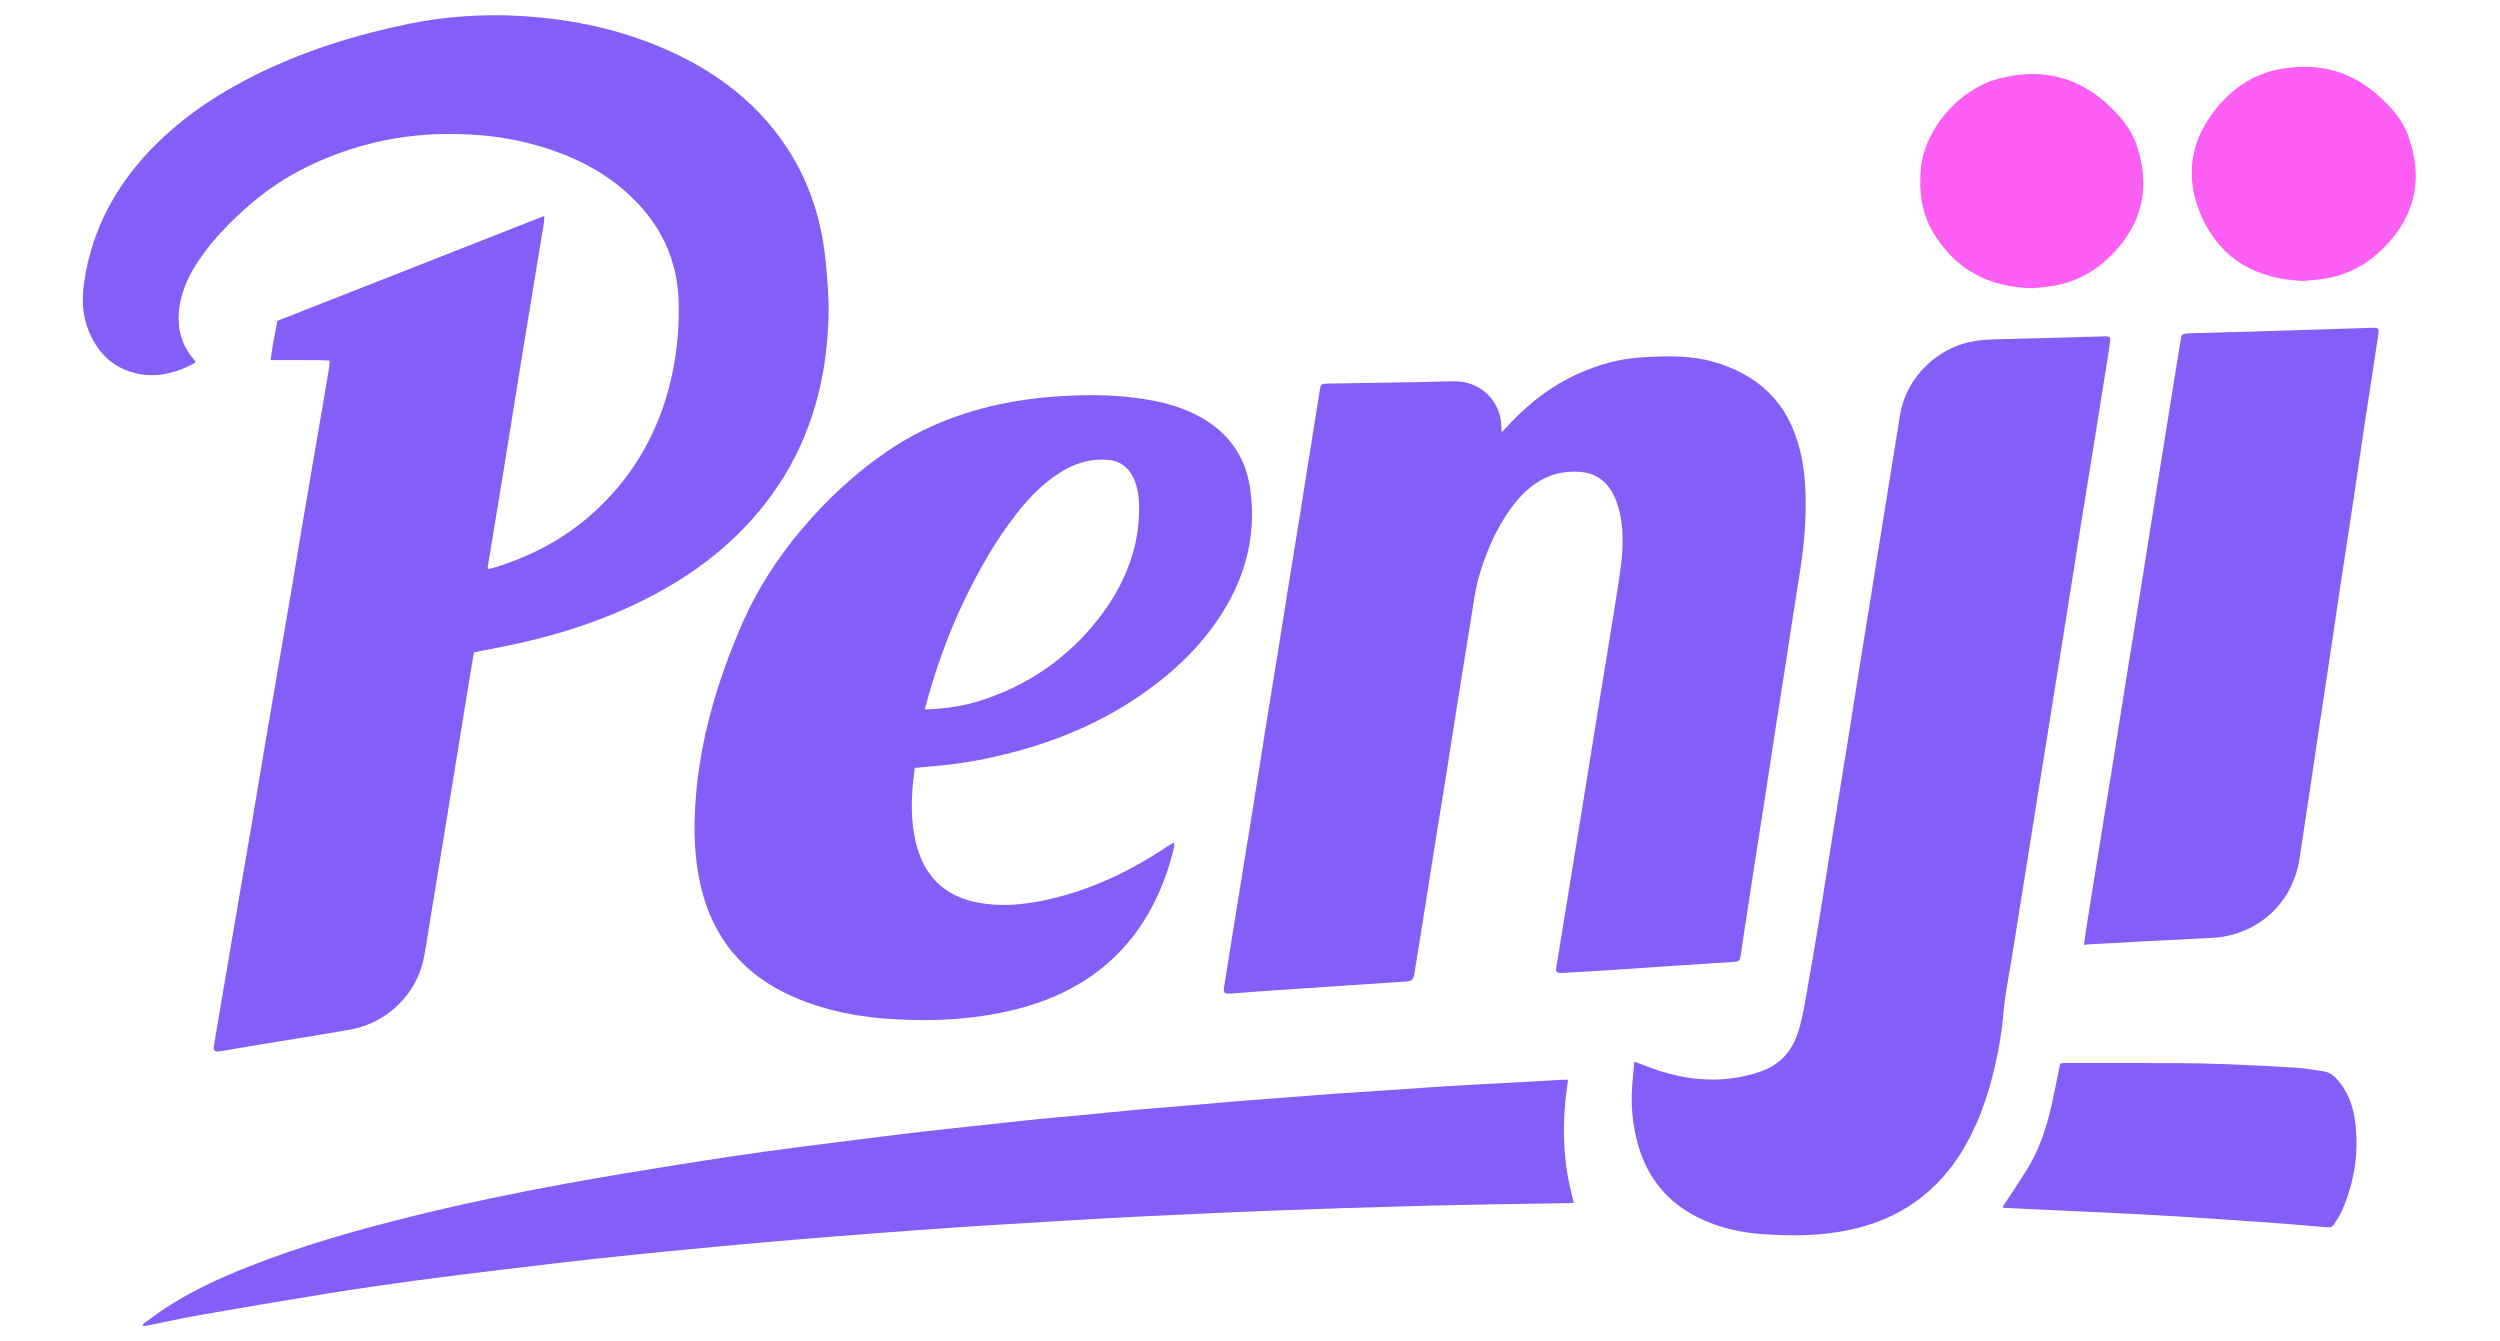
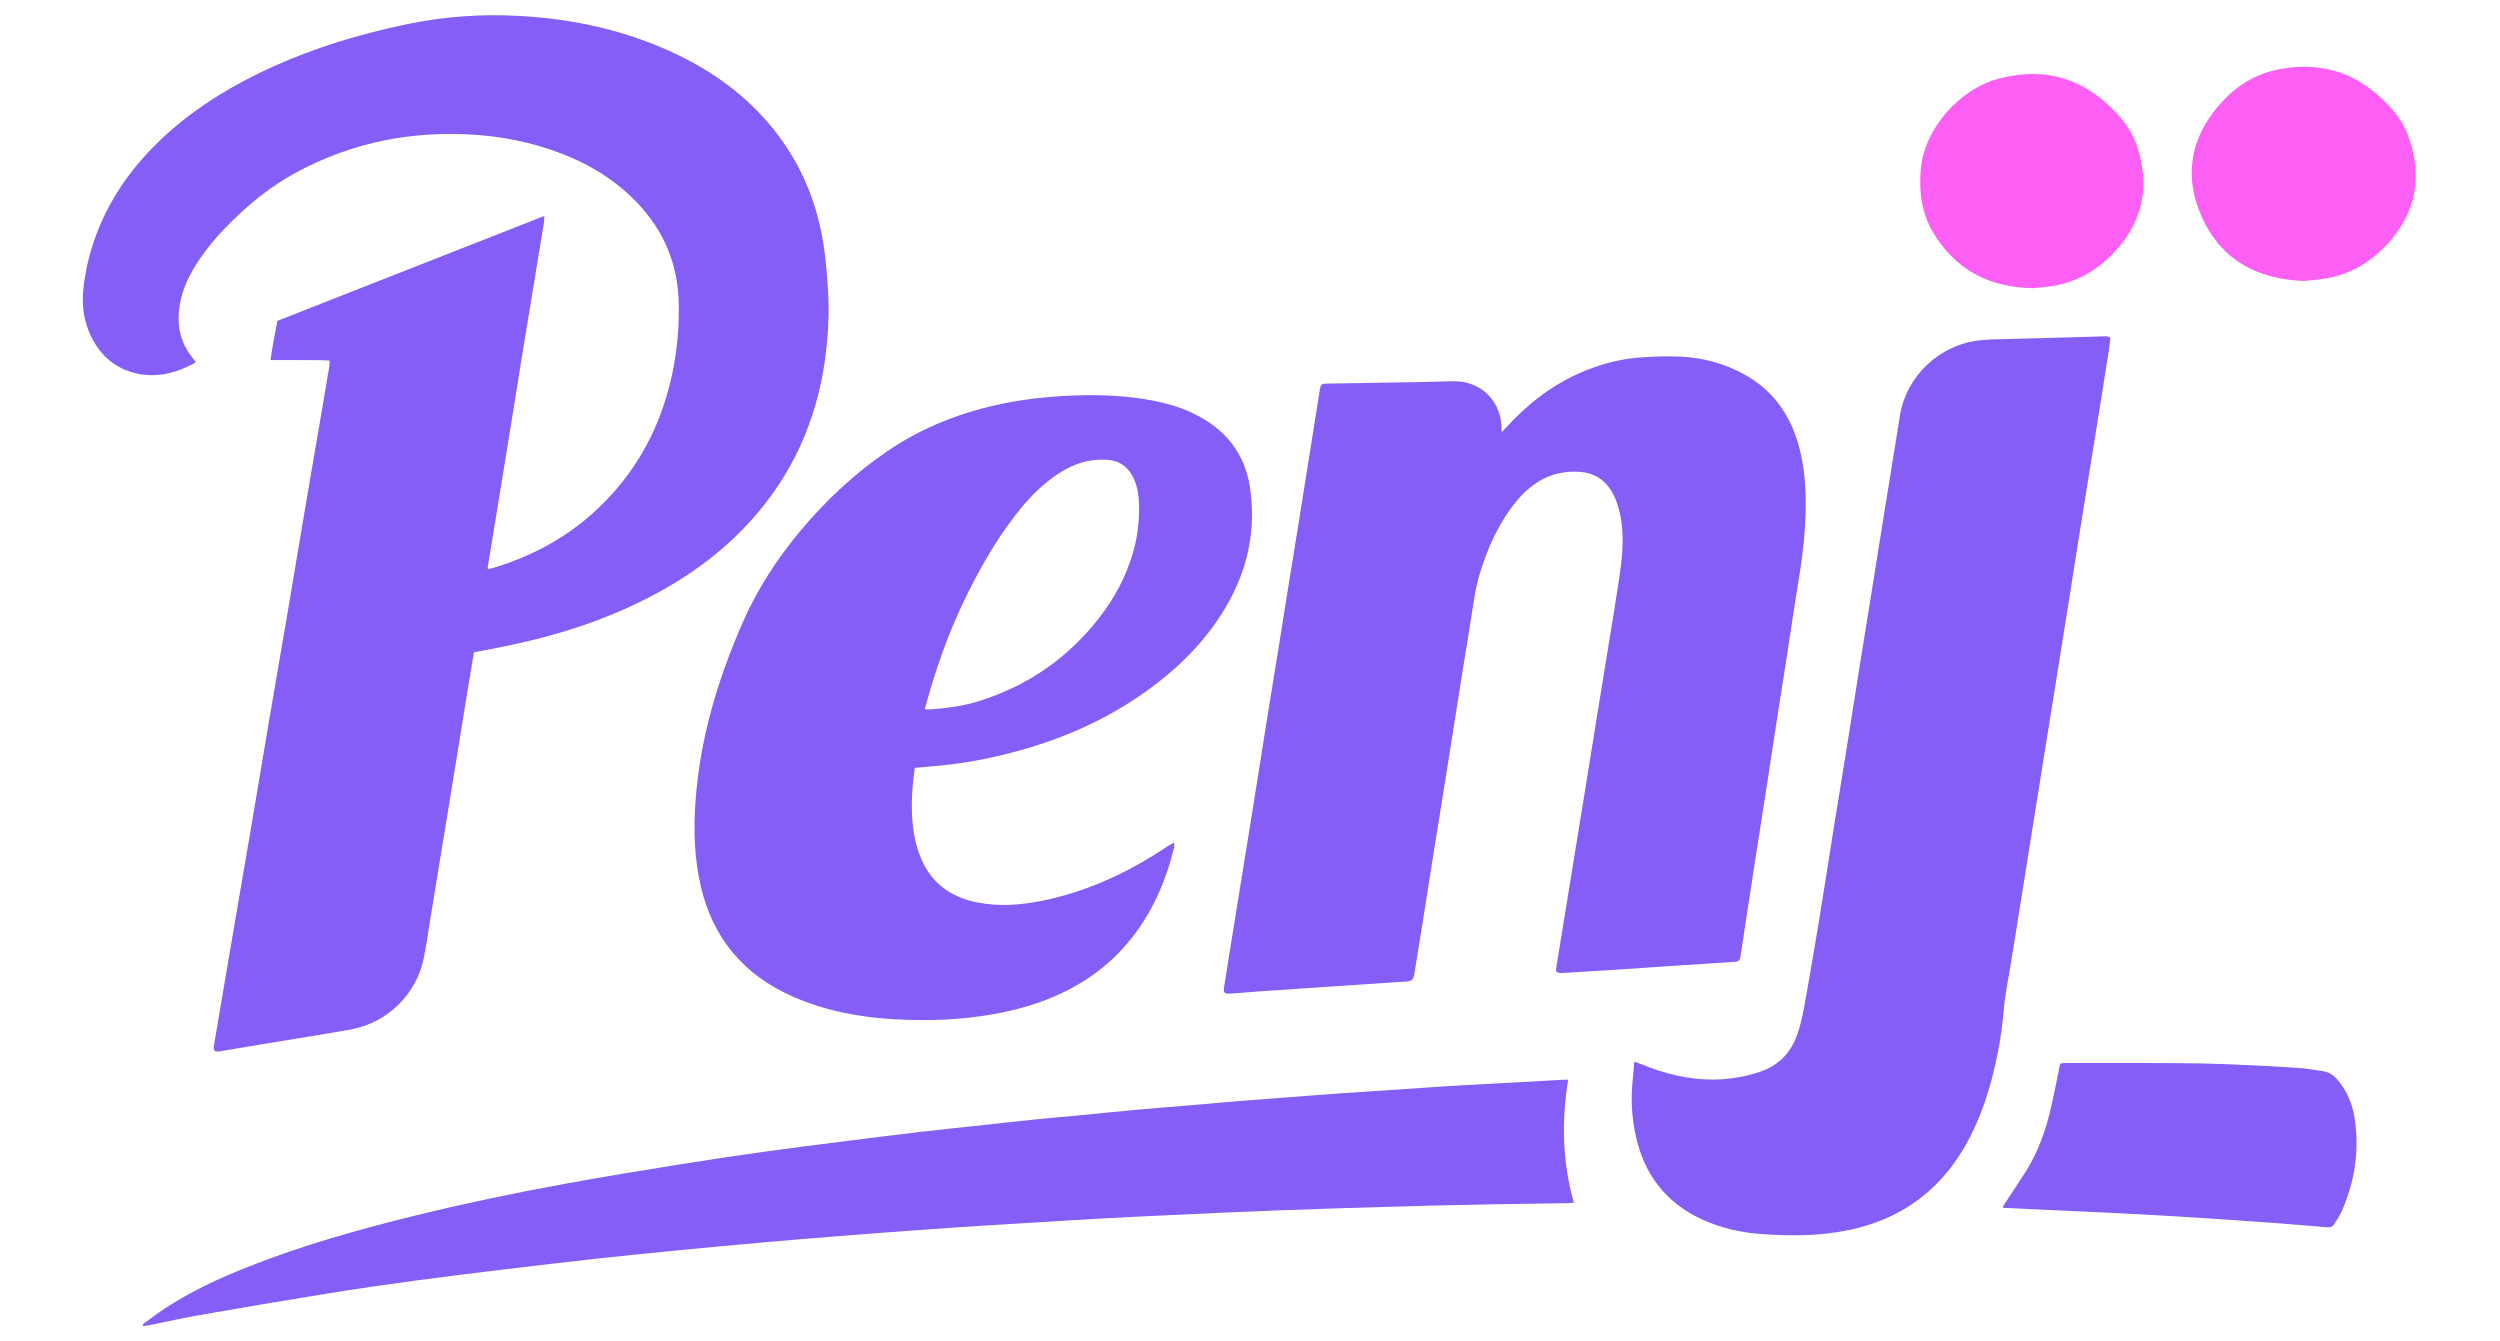
<svg xmlns="http://www.w3.org/2000/svg" width="82" height="44" viewBox="0 0 82 44" fill="none">
  <g clip-path="url(#clip0_5_1435)">
    <path d="M15.545 21.395C15.472 21.835 15.399 22.265 15.329 22.695C15.212 23.41 15.097 24.126 14.981 24.842C14.852 25.637 14.722 26.433 14.592 27.228C14.435 28.189 14.278 29.149 14.12 30.11C14.049 30.547 13.986 30.986 13.901 31.422C13.669 32.605 12.7 33.554 11.496 33.768C10.528 33.94 9.557 34.092 8.587 34.252C8.153 34.325 7.718 34.398 7.283 34.471C7.25 34.477 7.216 34.485 7.183 34.488C7.037 34.499 6.995 34.459 7.015 34.316C7.04 34.143 7.072 33.971 7.101 33.799C7.29 32.687 7.478 31.575 7.667 30.463C7.851 29.384 8.039 28.306 8.222 27.227C8.419 26.068 8.611 24.909 8.807 23.75C9.032 22.433 9.26 21.117 9.483 19.799C9.667 18.714 9.846 17.627 10.03 16.541C10.212 15.469 10.396 14.397 10.581 13.325C10.653 12.901 10.725 12.477 10.795 12.054C10.806 11.989 10.805 11.922 10.812 11.829C10.595 11.807 10.387 11.816 10.18 11.812C9.962 11.809 9.745 11.81 9.528 11.81C9.319 11.81 9.109 11.81 8.876 11.81C8.928 11.371 9.018 10.954 9.098 10.524L17.854 7.083C17.85 7.167 17.853 7.23 17.843 7.291C17.619 8.655 17.395 10.02 17.17 11.385C16.945 12.771 16.724 14.156 16.5 15.542C16.334 16.563 16.167 17.583 15.998 18.603C15.997 18.622 15.997 18.641 15.998 18.659C16.035 18.659 16.072 18.655 16.109 18.648C17.67 18.193 19.015 17.391 20.097 16.181C21.111 15.049 21.741 13.724 22.052 12.246C22.214 11.476 22.283 10.69 22.26 9.903C22.227 8.645 21.769 7.56 20.898 6.648C19.974 5.681 18.822 5.106 17.544 4.751C16.87 4.566 16.179 4.454 15.481 4.415C13.489 4.295 11.605 4.668 9.838 5.591C9.168 5.941 8.56 6.378 8 6.885C7.462 7.372 6.962 7.893 6.553 8.492C6.235 8.958 5.982 9.455 5.893 10.018C5.791 10.659 5.906 11.249 6.333 11.76C6.362 11.795 6.389 11.833 6.415 11.868C6.402 11.886 6.397 11.902 6.387 11.908C5.725 12.262 5.032 12.433 4.292 12.199C3.597 11.979 3.158 11.484 2.897 10.825C2.699 10.324 2.683 9.806 2.757 9.278C2.861 8.531 3.078 7.804 3.4 7.122C3.843 6.177 4.464 5.36 5.216 4.635C6.174 3.711 7.279 2.996 8.473 2.412C10.033 1.65 11.68 1.138 13.382 0.787C14.573 0.543 15.791 0.453 17.006 0.521C18.84 0.619 20.607 1.01 22.264 1.816C23.576 2.454 24.704 3.322 25.572 4.5C26.267 5.443 26.713 6.495 26.943 7.638C27.069 8.259 27.119 8.887 27.159 9.518C27.2 10.178 27.173 10.836 27.099 11.49C26.878 13.461 26.174 15.238 24.89 16.777C23.878 17.989 22.634 18.906 21.231 19.622C19.786 20.361 18.252 20.848 16.664 21.176C16.298 21.253 15.931 21.32 15.545 21.395Z" fill="#845EF7" />
    <path d="M49.255 14.181C49.306 14.127 49.341 14.089 49.375 14.052C50.063 13.292 50.85 12.663 51.797 12.244C52.415 11.97 53.059 11.784 53.733 11.731C54.192 11.694 54.656 11.676 55.115 11.697C55.849 11.731 56.547 11.917 57.195 12.271C58.116 12.772 58.683 13.546 58.974 14.531C59.136 15.076 59.205 15.635 59.222 16.201C59.252 17.151 59.15 18.091 58.995 19.028C58.858 19.856 58.738 20.687 58.61 21.517C58.494 22.26 58.376 23.002 58.261 23.745C58.145 24.495 58.033 25.245 57.917 25.995C57.803 26.738 57.684 27.481 57.569 28.224C57.454 28.967 57.341 29.711 57.227 30.454C57.183 30.746 57.141 31.04 57.095 31.331C57.065 31.52 57.043 31.539 56.848 31.552C56.218 31.593 55.589 31.632 54.959 31.674C54.248 31.721 53.538 31.772 52.827 31.818C52.319 31.852 51.811 31.88 51.303 31.91C51.262 31.913 51.221 31.914 51.18 31.913C51.056 31.907 51.024 31.871 51.044 31.747C51.098 31.402 51.156 31.057 51.212 30.713C51.342 29.911 51.472 29.109 51.603 28.307C51.719 27.591 51.836 26.875 51.952 26.16C52.081 25.364 52.209 24.568 52.336 23.773C52.48 22.885 52.624 21.997 52.769 21.109C52.885 20.393 53.003 19.678 53.111 18.961C53.159 18.638 53.202 18.311 53.216 17.985C53.237 17.473 53.204 16.963 53.028 16.474C52.979 16.334 52.914 16.2 52.836 16.075C52.603 15.712 52.268 15.51 51.829 15.477C50.943 15.413 50.268 15.793 49.728 16.454C49.164 17.144 48.809 17.939 48.547 18.781C48.375 19.337 48.315 19.911 48.221 20.481C48.072 21.382 47.929 22.284 47.786 23.185C47.656 24 47.53 24.817 47.4 25.632C47.286 26.348 47.167 27.064 47.054 27.78C46.923 28.595 46.797 29.411 46.667 30.227C46.576 30.804 46.483 31.38 46.388 31.957C46.359 32.136 46.303 32.182 46.12 32.194C45.287 32.249 44.455 32.305 43.622 32.36C42.823 32.414 42.024 32.468 41.225 32.523C40.941 32.543 40.658 32.572 40.374 32.589C40.151 32.603 40.12 32.569 40.154 32.351C40.236 31.821 40.322 31.29 40.408 30.76C40.525 30.031 40.643 29.302 40.761 28.573C40.879 27.843 40.998 27.115 41.115 26.385C41.258 25.49 41.397 24.595 41.54 23.7C41.668 22.904 41.799 22.109 41.927 21.314C42.043 20.598 42.155 19.881 42.27 19.165C42.386 18.443 42.502 17.72 42.62 16.998C42.735 16.282 42.849 15.566 42.962 14.85C43.073 14.153 43.184 13.457 43.295 12.761C43.32 12.609 43.349 12.589 43.511 12.582C43.518 12.582 43.525 12.582 43.532 12.582C44.537 12.566 45.542 12.55 46.547 12.533C46.927 12.526 47.306 12.509 47.687 12.505C48.451 12.498 49.067 12.987 49.218 13.723C49.246 13.863 49.242 14.011 49.255 14.181Z" fill="#845EF7" />
    <path d="M53.604 34.822C53.715 34.862 53.783 34.884 53.849 34.911C54.615 35.225 55.409 35.42 56.242 35.41C56.745 35.402 57.244 35.316 57.721 35.156C58.321 34.957 58.719 34.556 58.937 33.969C59.08 33.582 59.151 33.178 59.223 32.775C59.374 31.922 59.52 31.068 59.662 30.214C59.822 29.239 59.97 28.264 60.126 27.289C60.282 26.314 60.443 25.34 60.599 24.366C60.742 23.471 60.881 22.575 61.024 21.679C61.138 20.963 61.257 20.248 61.371 19.532C61.499 18.736 61.624 17.94 61.752 17.144C61.897 16.243 62.042 15.342 62.188 14.441C62.231 14.169 62.274 13.896 62.319 13.625C62.53 12.331 63.61 11.311 64.93 11.163C65.091 11.145 65.254 11.135 65.416 11.131C66.115 11.11 66.815 11.095 67.514 11.076C67.996 11.063 68.478 11.048 68.96 11.034C69.001 11.033 69.041 11.03 69.082 11.033C69.2 11.041 69.227 11.064 69.213 11.184C69.188 11.398 69.152 11.61 69.119 11.822C68.972 12.744 68.825 13.665 68.678 14.586C68.522 15.555 68.364 16.522 68.209 17.49C68.079 18.305 67.952 19.122 67.823 19.938C67.711 20.641 67.599 21.343 67.486 22.046C67.369 22.776 67.252 23.505 67.135 24.234C67.004 25.049 66.874 25.865 66.743 26.681C66.629 27.397 66.515 28.113 66.401 28.829C66.257 29.731 66.113 30.632 65.968 31.534C65.882 32.072 65.766 32.606 65.72 33.147C65.684 33.588 65.624 34.026 65.541 34.461C65.324 35.582 64.998 36.667 64.413 37.662C63.561 39.11 62.301 39.998 60.648 40.344C59.69 40.546 58.722 40.547 57.75 40.474C57.094 40.425 56.462 40.284 55.863 40.014C54.634 39.46 53.913 38.507 53.644 37.209C53.522 36.636 53.489 36.048 53.548 35.465C53.569 35.265 53.583 35.065 53.604 34.822Z" fill="#845EF7" />
    <path d="M30.005 25.187C29.916 25.83 29.87 26.464 29.945 27.104C29.984 27.432 30.053 27.753 30.172 28.062C30.509 28.939 31.163 29.434 32.08 29.606C32.777 29.738 33.473 29.687 34.163 29.549C35.668 29.246 37.029 28.609 38.294 27.759C38.353 27.72 38.416 27.689 38.51 27.636C38.51 27.719 38.519 27.764 38.509 27.805C38.225 28.956 37.758 30.021 36.982 30.936C36.259 31.789 35.354 32.391 34.311 32.794C33.522 33.099 32.702 33.271 31.863 33.37C31.037 33.468 30.209 33.477 29.382 33.434C28.216 33.373 27.082 33.161 26.005 32.688C24.397 31.98 23.392 30.782 22.991 29.091C22.771 28.16 22.745 27.216 22.814 26.266C22.96 24.231 23.537 22.306 24.348 20.446C24.832 19.334 25.489 18.322 26.27 17.392C27.095 16.409 28.026 15.537 29.088 14.81C30.26 14.007 31.562 13.504 32.956 13.226C33.749 13.068 34.551 12.992 35.361 12.968C36.198 12.944 37.029 12.985 37.851 13.147C38.467 13.268 39.056 13.468 39.588 13.81C40.401 14.333 40.869 15.079 41.004 16.019C41.205 17.415 40.913 18.72 40.196 19.93C39.546 21.027 38.658 21.908 37.626 22.651C36.189 23.688 34.584 24.355 32.864 24.766C32.106 24.951 31.334 25.074 30.557 25.136C30.381 25.149 30.206 25.168 30.005 25.187ZM30.332 23.267C30.411 23.267 30.472 23.27 30.532 23.267C31.06 23.226 31.584 23.16 32.092 23.002C33.702 22.502 35.022 21.59 36.051 20.267C36.552 19.623 36.936 18.915 37.162 18.128C37.296 17.662 37.363 17.18 37.363 16.695C37.363 16.346 37.332 15.997 37.176 15.672C37.019 15.344 36.763 15.136 36.402 15.09C36.2 15.067 35.995 15.071 35.794 15.102C35.32 15.17 34.908 15.388 34.526 15.667C34.052 16.013 33.66 16.439 33.303 16.9C32.648 17.747 32.123 18.671 31.658 19.63C31.094 20.79 30.67 21.998 30.332 23.267H30.332Z" fill="#845EF7" />
    <path d="M4.681 43.438C4.925 43.262 5.165 43.075 5.418 42.91C6.265 42.355 7.181 41.931 8.122 41.558C9.921 40.844 11.78 40.322 13.658 39.861C15.278 39.464 16.91 39.123 18.551 38.825C19.771 38.602 20.996 38.401 22.22 38.204C23.177 38.049 24.136 37.908 25.096 37.772C25.962 37.651 26.83 37.544 27.698 37.434C28.525 37.329 29.352 37.224 30.181 37.127C30.841 37.049 31.502 36.983 32.163 36.911C32.743 36.848 33.322 36.782 33.902 36.723C34.388 36.673 34.875 36.633 35.361 36.587C36.002 36.525 36.644 36.459 37.285 36.4C37.819 36.351 38.353 36.311 38.887 36.266C39.462 36.217 40.036 36.164 40.611 36.117C40.989 36.085 41.368 36.058 41.747 36.029C42.423 35.977 43.1 35.925 43.776 35.875C44.223 35.843 44.67 35.815 45.117 35.785C45.875 35.734 46.633 35.683 47.391 35.632C47.628 35.617 47.865 35.601 48.102 35.589C48.943 35.543 49.783 35.498 50.624 35.453C50.834 35.441 51.044 35.428 51.254 35.416C51.307 35.413 51.36 35.416 51.435 35.416C51.216 36.778 51.242 38.114 51.624 39.447C51.542 39.454 51.49 39.462 51.438 39.463C50.569 39.477 49.699 39.489 48.83 39.504C48.172 39.515 47.513 39.529 46.855 39.546C45.938 39.57 45.022 39.596 44.106 39.625C43.332 39.649 42.559 39.676 41.785 39.706C41.161 39.729 40.537 39.755 39.913 39.784C39.039 39.823 38.164 39.864 37.289 39.907C36.564 39.944 35.839 39.983 35.114 40.026C34.22 40.078 33.326 40.132 32.432 40.189C31.646 40.239 30.861 40.293 30.076 40.35C29.19 40.414 28.304 40.481 27.418 40.552C26.613 40.616 25.808 40.683 25.004 40.754C24.133 40.83 23.262 40.911 22.391 40.996C21.466 41.086 20.541 41.177 19.618 41.278C18.62 41.388 17.624 41.506 16.628 41.626C15.624 41.747 14.621 41.868 13.62 42.004C12.646 42.136 11.673 42.276 10.703 42.433C9.317 42.656 7.935 42.893 6.552 43.134C5.998 43.231 5.449 43.355 4.897 43.465C4.833 43.478 4.768 43.487 4.703 43.498C4.696 43.48 4.689 43.46 4.681 43.438Z" fill="#845EF7" />
-     <path d="M68.358 30.94C68.388 30.735 68.417 30.531 68.45 30.326C68.597 29.405 68.744 28.483 68.892 27.562C69.021 26.766 69.153 25.972 69.279 25.176C69.422 24.281 69.561 23.385 69.704 22.491C69.861 21.516 70.021 20.542 70.177 19.568C70.32 18.673 70.46 17.777 70.603 16.882C70.73 16.087 70.86 15.292 70.988 14.496C71.104 13.78 71.218 13.064 71.331 12.348C71.396 11.944 71.463 11.54 71.529 11.136C71.559 10.961 71.57 10.954 71.747 10.936C71.774 10.933 71.801 10.933 71.829 10.932C72.481 10.914 73.132 10.898 73.784 10.878C74.706 10.851 75.629 10.822 76.552 10.792C76.972 10.778 77.393 10.763 77.814 10.751C78.012 10.746 78.038 10.777 78.009 10.974C77.866 11.917 77.719 12.859 77.577 13.801C77.435 14.75 77.298 15.701 77.155 16.651C77.014 17.593 76.867 18.535 76.725 19.478C76.609 20.248 76.498 21.019 76.383 21.789C76.281 22.466 76.176 23.143 76.075 23.82C75.973 24.497 75.874 25.175 75.773 25.852C75.673 26.523 75.572 27.193 75.47 27.864C75.442 28.049 75.418 28.236 75.375 28.419C75.095 29.631 74.143 30.523 72.909 30.726C72.722 30.757 72.531 30.764 72.341 30.774C71.705 30.808 71.067 30.836 70.43 30.87C69.766 30.904 69.102 30.943 68.438 30.979L68.358 30.94Z" fill="#845EF7" />
    <path d="M65.697 39.569C65.948 39.186 66.205 38.807 66.45 38.419C66.876 37.744 67.127 37.001 67.297 36.228C67.393 35.789 67.479 35.348 67.575 34.884C67.627 34.875 67.681 34.869 67.734 34.867C68.881 34.867 70.029 34.863 71.177 34.869C71.788 34.872 72.398 34.881 73.009 34.904C73.795 34.934 74.581 34.975 75.367 35.026C75.643 35.043 75.917 35.1 76.192 35.135C76.386 35.159 76.531 35.26 76.656 35.401C76.993 35.784 77.171 36.237 77.24 36.731C77.387 37.768 77.231 38.766 76.811 39.724C76.744 39.877 76.643 40.015 76.556 40.159C76.505 40.244 76.428 40.263 76.33 40.255C75.675 40.199 75.019 40.144 74.363 40.096C73.552 40.038 72.74 39.983 71.927 39.931C71.25 39.889 70.573 39.849 69.896 39.814C69.001 39.768 68.106 39.73 67.212 39.688C66.71 39.664 66.209 39.641 65.707 39.617L65.697 39.569Z" fill="#845EF7" />
    <path d="M75.571 9.216C74.014 9.161 72.854 8.51 72.229 7.139C71.627 5.821 71.824 4.554 72.794 3.438C73.32 2.833 73.968 2.42 74.765 2.27C75.954 2.049 77.026 2.281 77.954 3.086C78.395 3.469 78.781 3.891 78.983 4.441C79.465 5.754 79.272 6.95 78.311 7.999C77.774 8.584 77.125 8.979 76.335 9.125C76.07 9.174 75.798 9.19 75.571 9.216Z" fill="#FD5FF4" />
    <path d="M66.68 9.454C65.181 9.422 64.105 8.81 63.395 7.603C63.022 6.969 62.937 6.269 63.003 5.539C63.122 4.218 64.272 2.932 65.515 2.592C66.837 2.232 68.038 2.451 69.081 3.379C69.534 3.783 69.913 4.235 70.1 4.812C70.507 6.068 70.308 7.212 69.406 8.21C68.869 8.804 68.22 9.212 67.423 9.362C67.151 9.413 66.873 9.431 66.68 9.454Z" fill="#FD5FF4" />
-     <path d="M68.358 30.94L68.439 30.98C68.385 31.019 68.359 31.004 68.358 30.94Z" fill="#845EF7" />
-     <path d="M65.697 39.569L65.707 39.617L65.697 39.569Z" fill="#845EF7" />
+     <path d="M65.697 39.569L65.707 39.617Z" fill="#845EF7" />
  </g>
  <defs>
    <clipPath id="clip0_5_1435">
      <rect width="81.086" height="43" fill="white" transform="translate(0 0.5)" />
    </clipPath>
  </defs>
</svg>